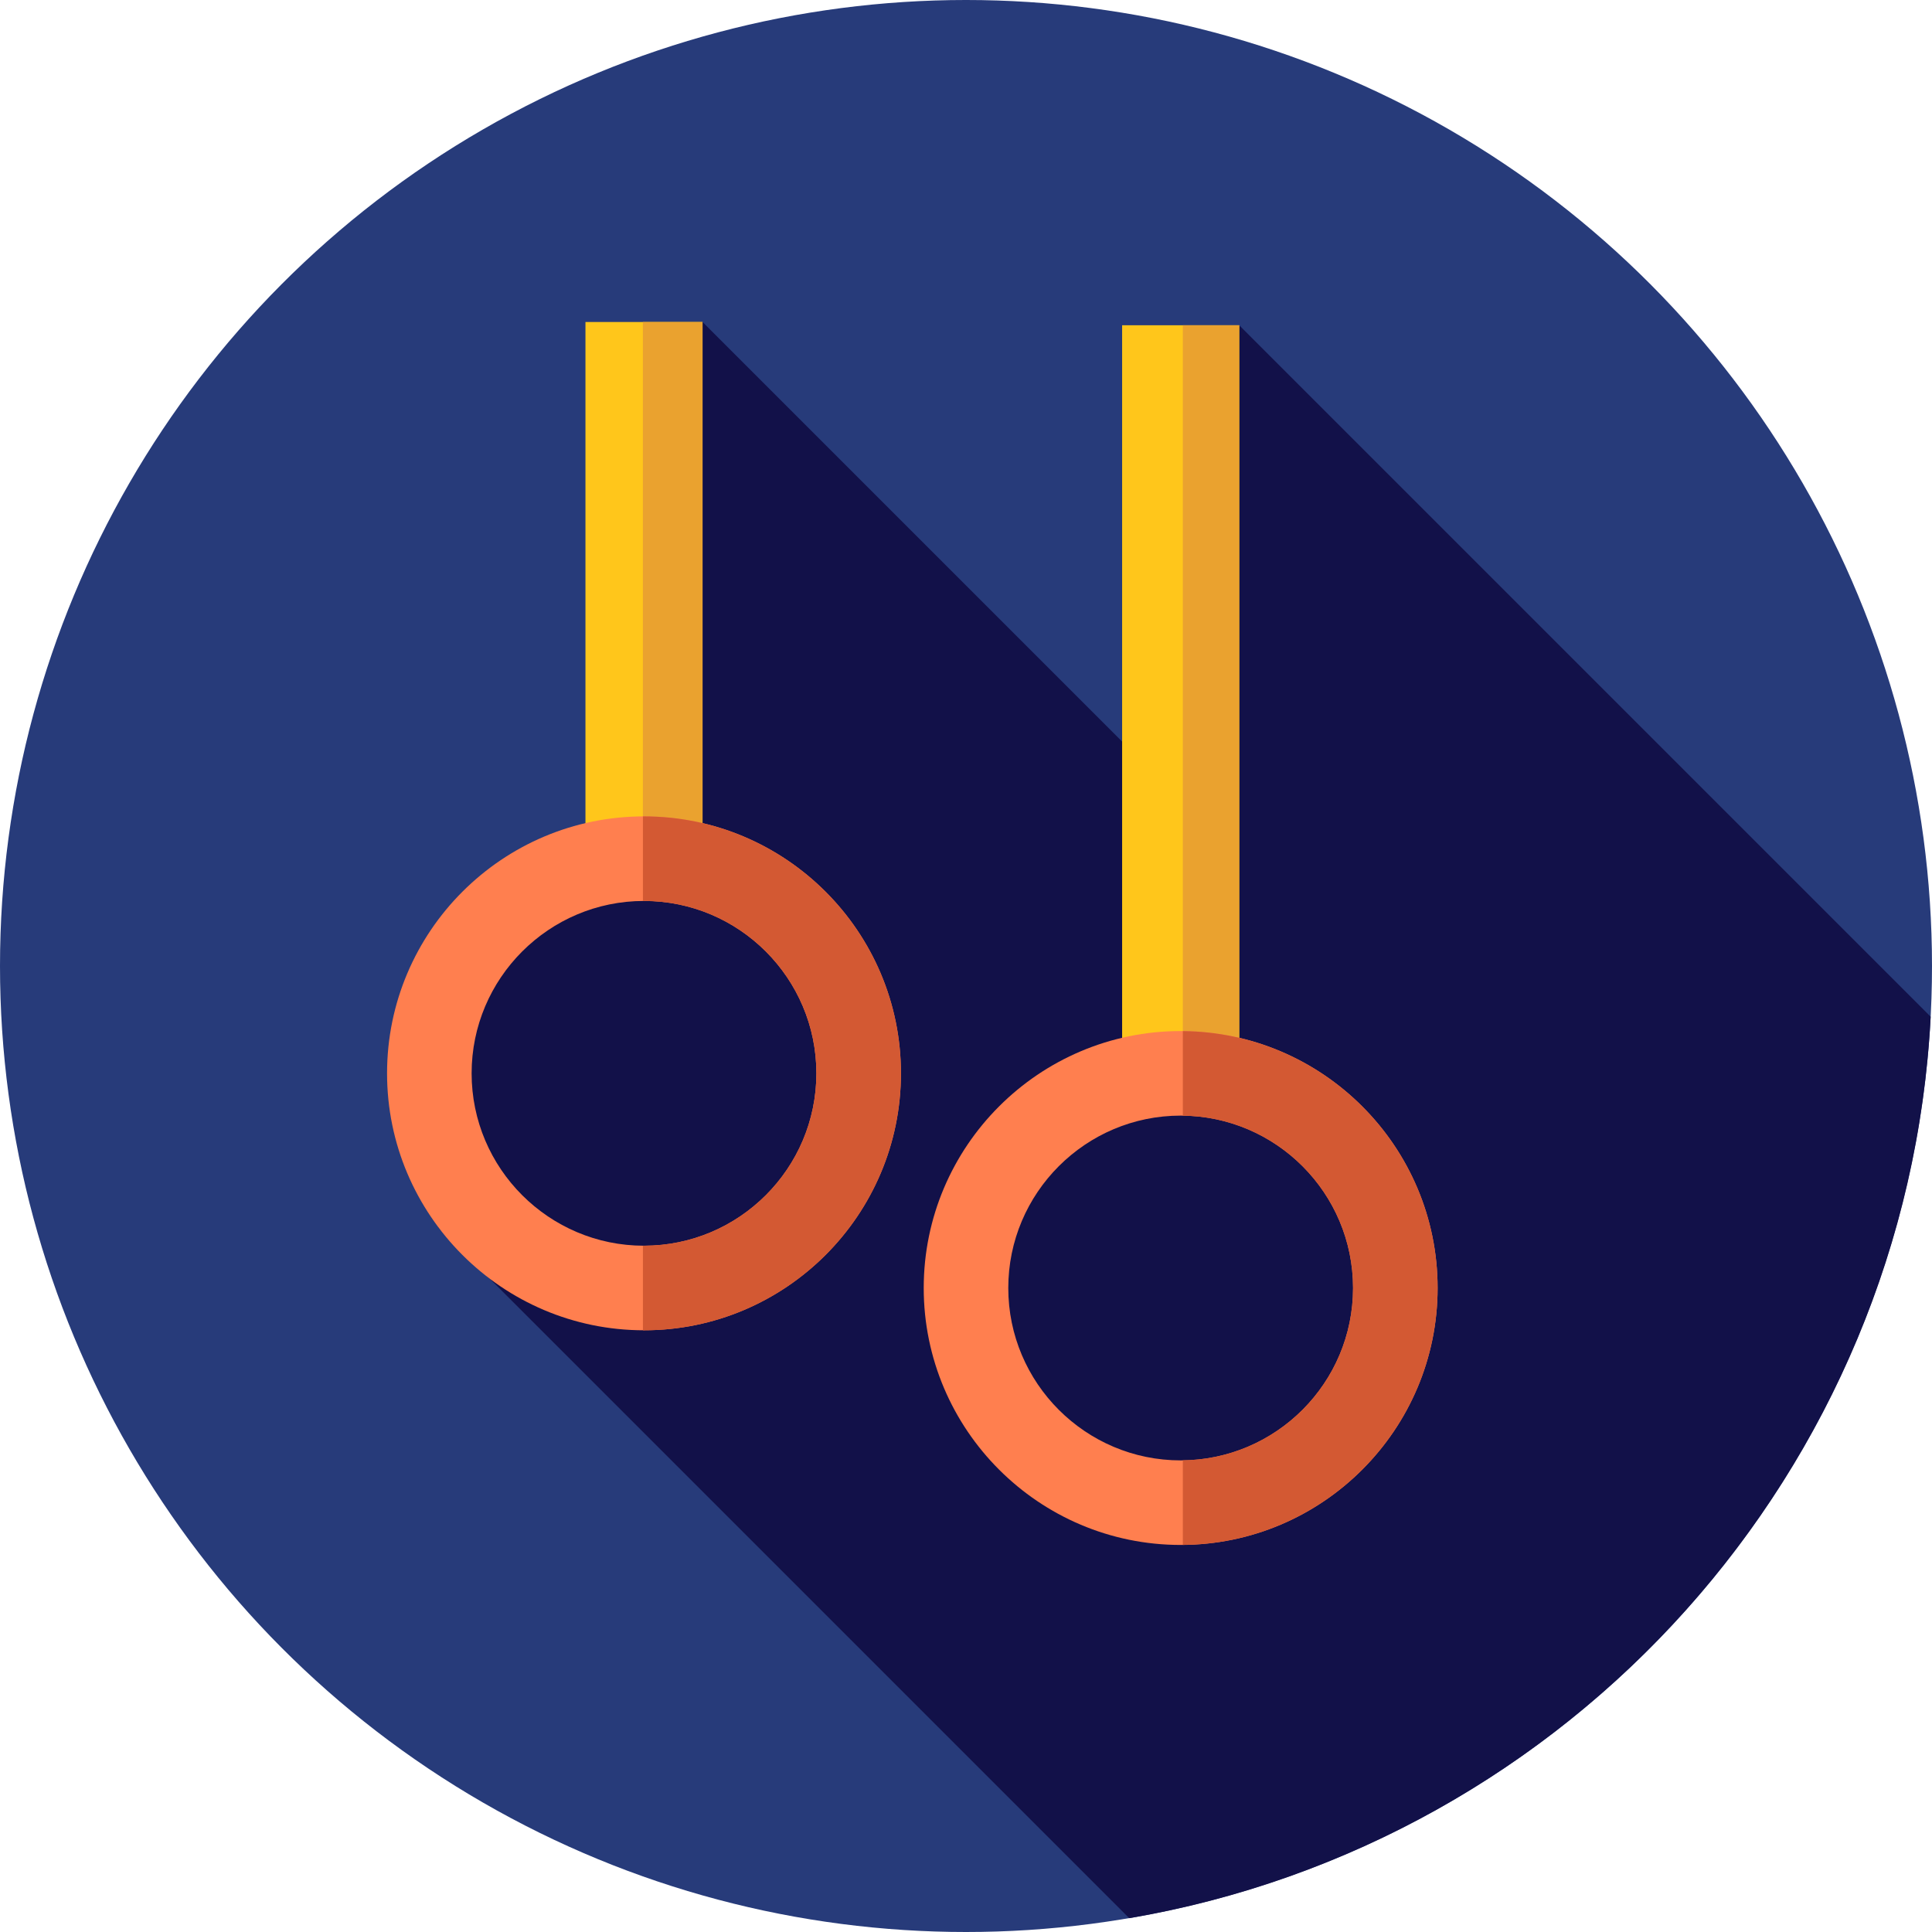
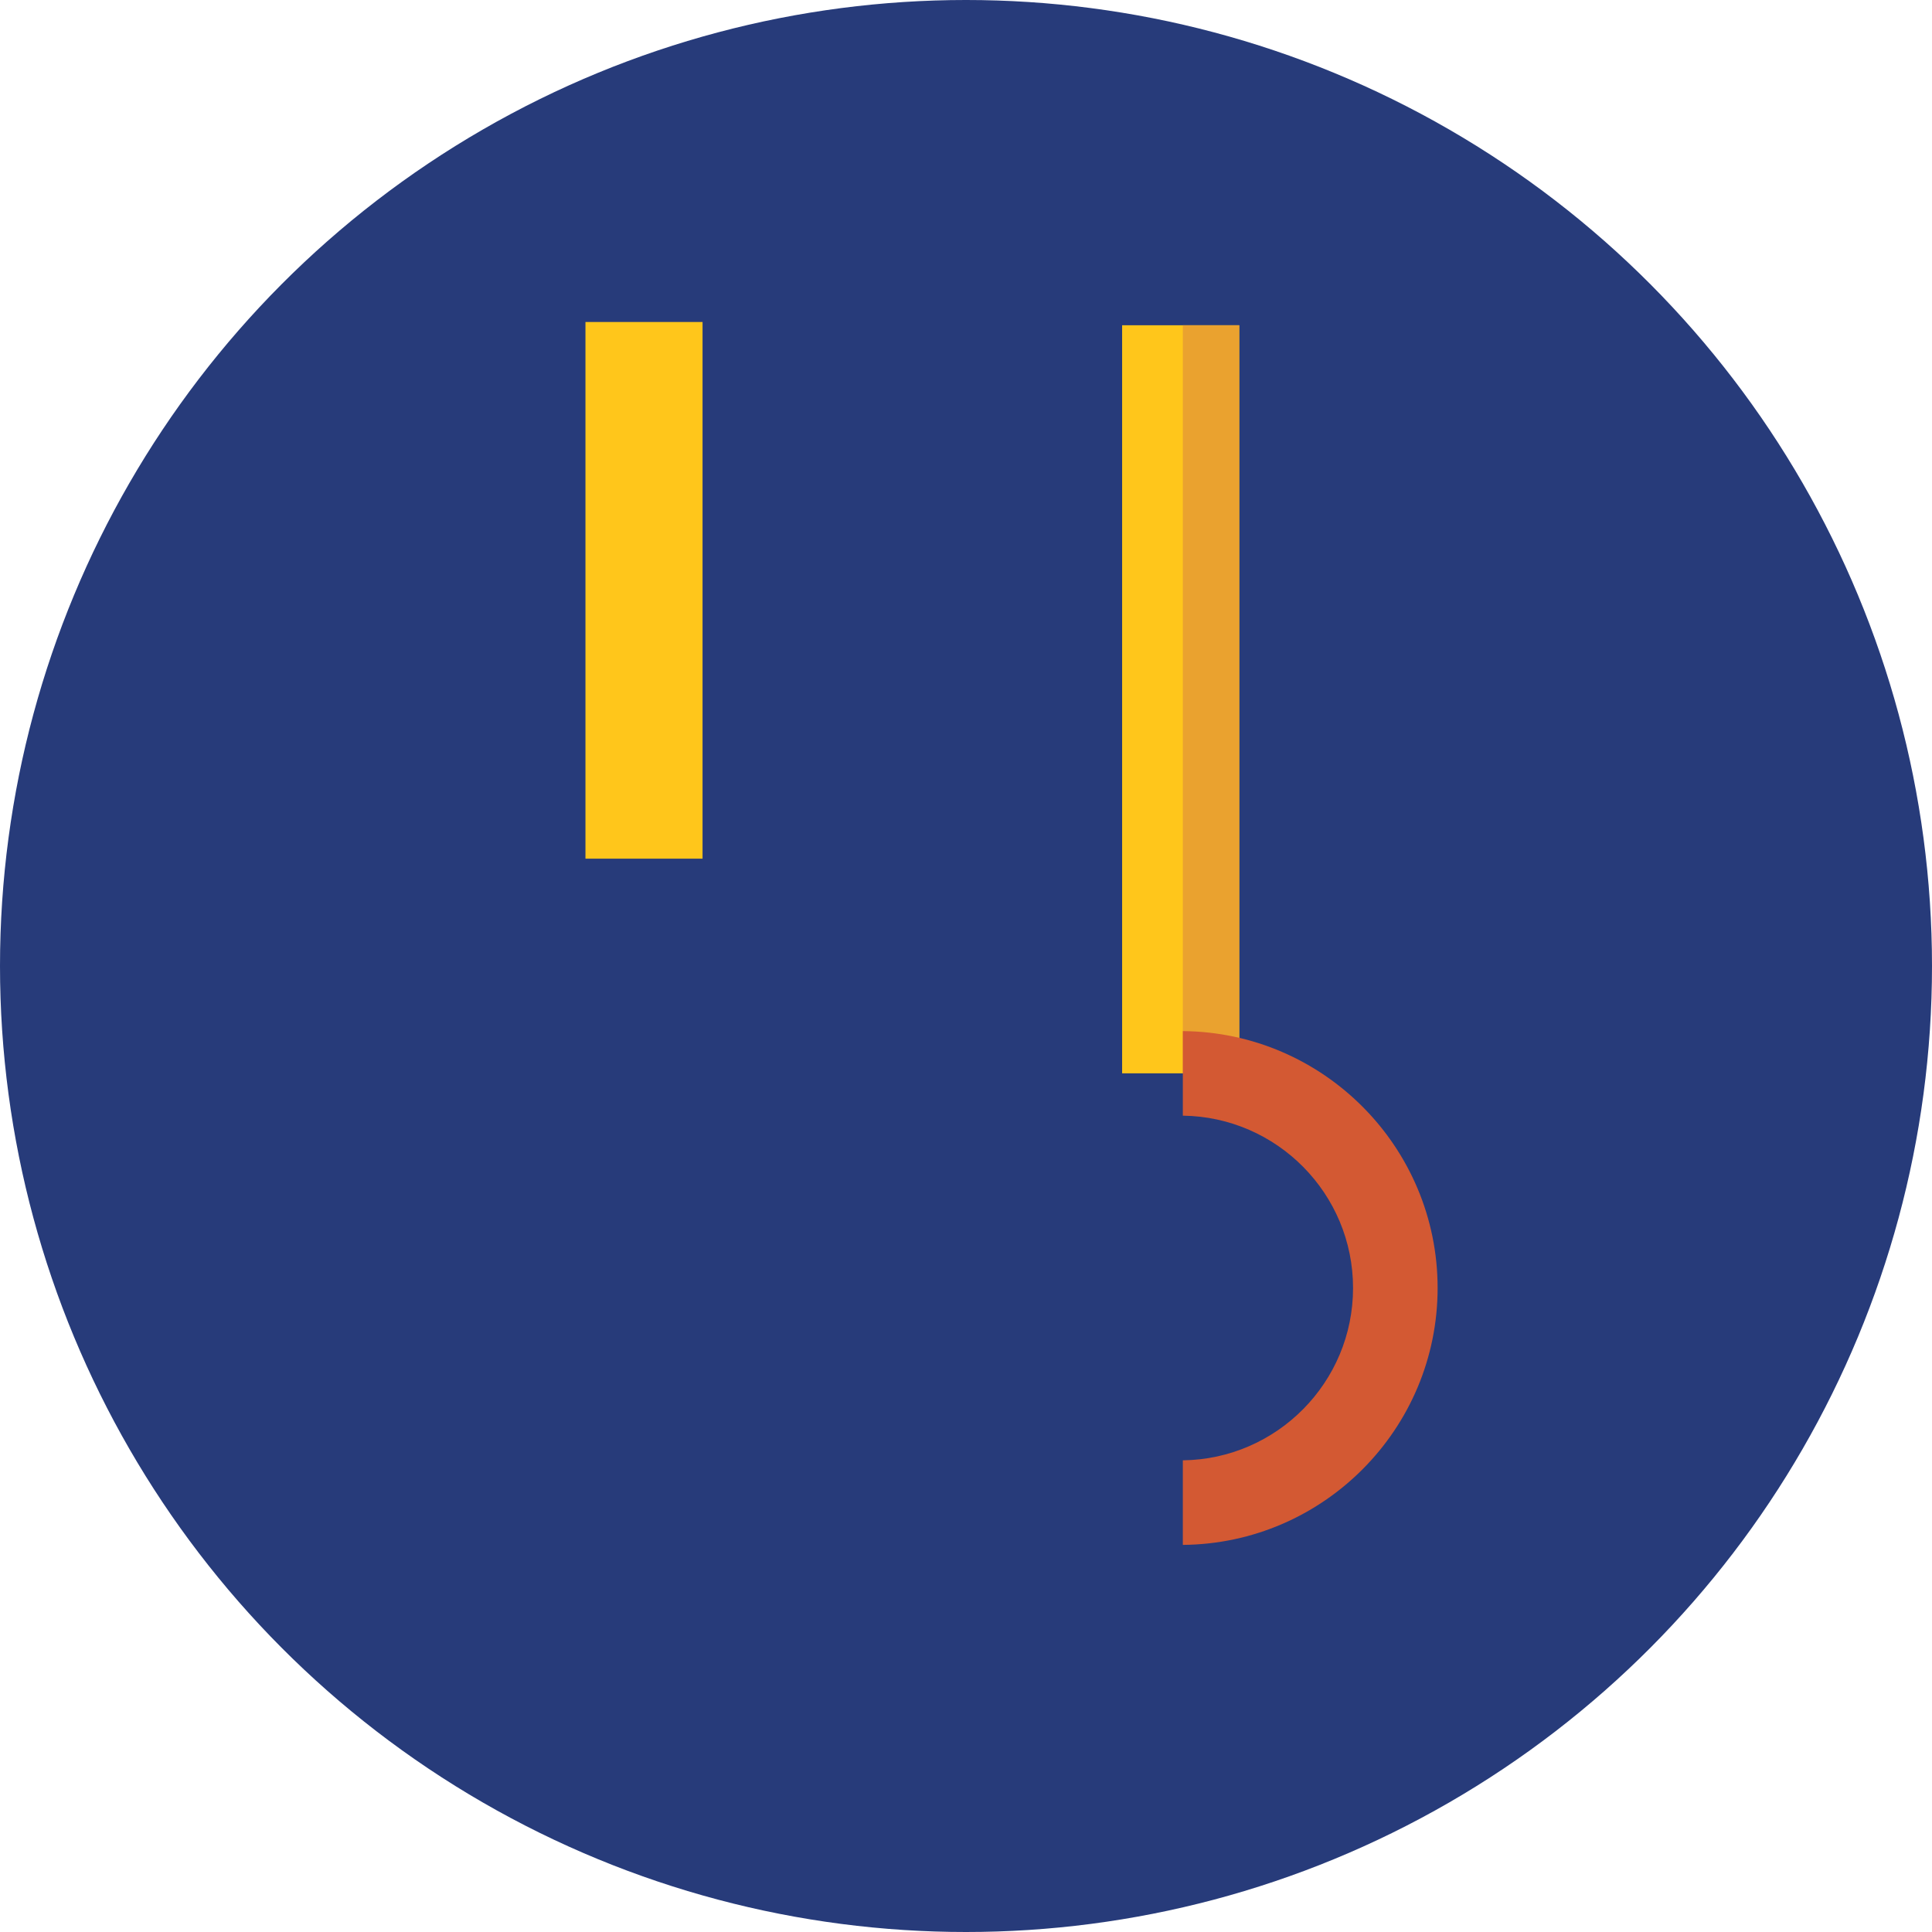
<svg xmlns="http://www.w3.org/2000/svg" version="1.1" id="Layer_1" viewBox="0 0 512 512" xml:space="preserve">
  <circle style="fill:#273B7A;" cx="256" cy="256" r="256" />
-   <path style="fill:#121149;" d="M511.65,269.441L328.404,86.195l-12.945,128.415L186.182,85.333l-19.728,135.23l-48.223,48.223   l-1.995,56.529l183.027,183.027C415.742,488.512,505.413,390.016,511.65,269.441z" />
  <rect x="155.152" y="85.333" style="fill:#FFC61B;" width="31.03" height="142.222" />
-   <rect x="170.374" y="85.333" style="fill:#EAA22F;" width="15.801" height="142.222" />
-   <path style="fill:#FF7F4F;" d="M170.667,352.539c-37.547,0-68.094-30.548-68.094-68.094s30.548-68.094,68.094-68.094   s68.094,30.548,68.094,68.094S208.213,352.539,170.667,352.539z M170.667,238.761c-25.19,0-45.683,20.494-45.683,45.683   c0,25.19,20.494,45.684,45.683,45.684s45.684-20.494,45.684-45.684C216.35,259.255,195.856,238.761,170.667,238.761z" />
-   <path style="fill:#D35933;" d="M170.667,216.35c-0.097,0-0.191,0.007-0.286,0.007v22.411c0.097,0,0.191-0.007,0.286-0.007   c25.19,0,45.684,20.494,45.684,45.683c0,25.19-20.494,45.684-45.684,45.684c-0.097,0-0.191-0.007-0.286-0.007v22.411   c0.097,0,0.191,0.007,0.286,0.007c37.547,0,68.094-30.548,68.094-68.094S208.213,216.35,170.667,216.35z" />
  <rect x="297.374" y="86.195" style="fill:#FFC61B;" width="31.03" height="198.249" />
  <rect x="313.458" y="86.195" style="fill:#EAA22F;" width="14.939" height="198.249" />
-   <path style="fill:#FF7F4F;" d="M312.889,409.428c-37.547,0-68.094-30.548-68.094-68.094s30.548-68.094,68.094-68.094   s68.094,30.548,68.094,68.094S350.436,409.428,312.889,409.428z M312.889,295.65c-25.19,0-45.684,20.494-45.684,45.684   c0,25.19,20.494,45.684,45.684,45.684c25.19,0,45.684-20.494,45.684-45.684C358.572,316.144,338.079,295.65,312.889,295.65z" />
  <path style="fill:#D35933;" d="M380.983,341.333c0-37.354-30.237-67.768-67.518-68.08v22.411   c24.924,0.312,45.108,20.673,45.108,45.67c0,24.997-20.184,45.358-45.108,45.668v22.411   C350.746,409.102,380.983,378.687,380.983,341.333z" />
</svg>